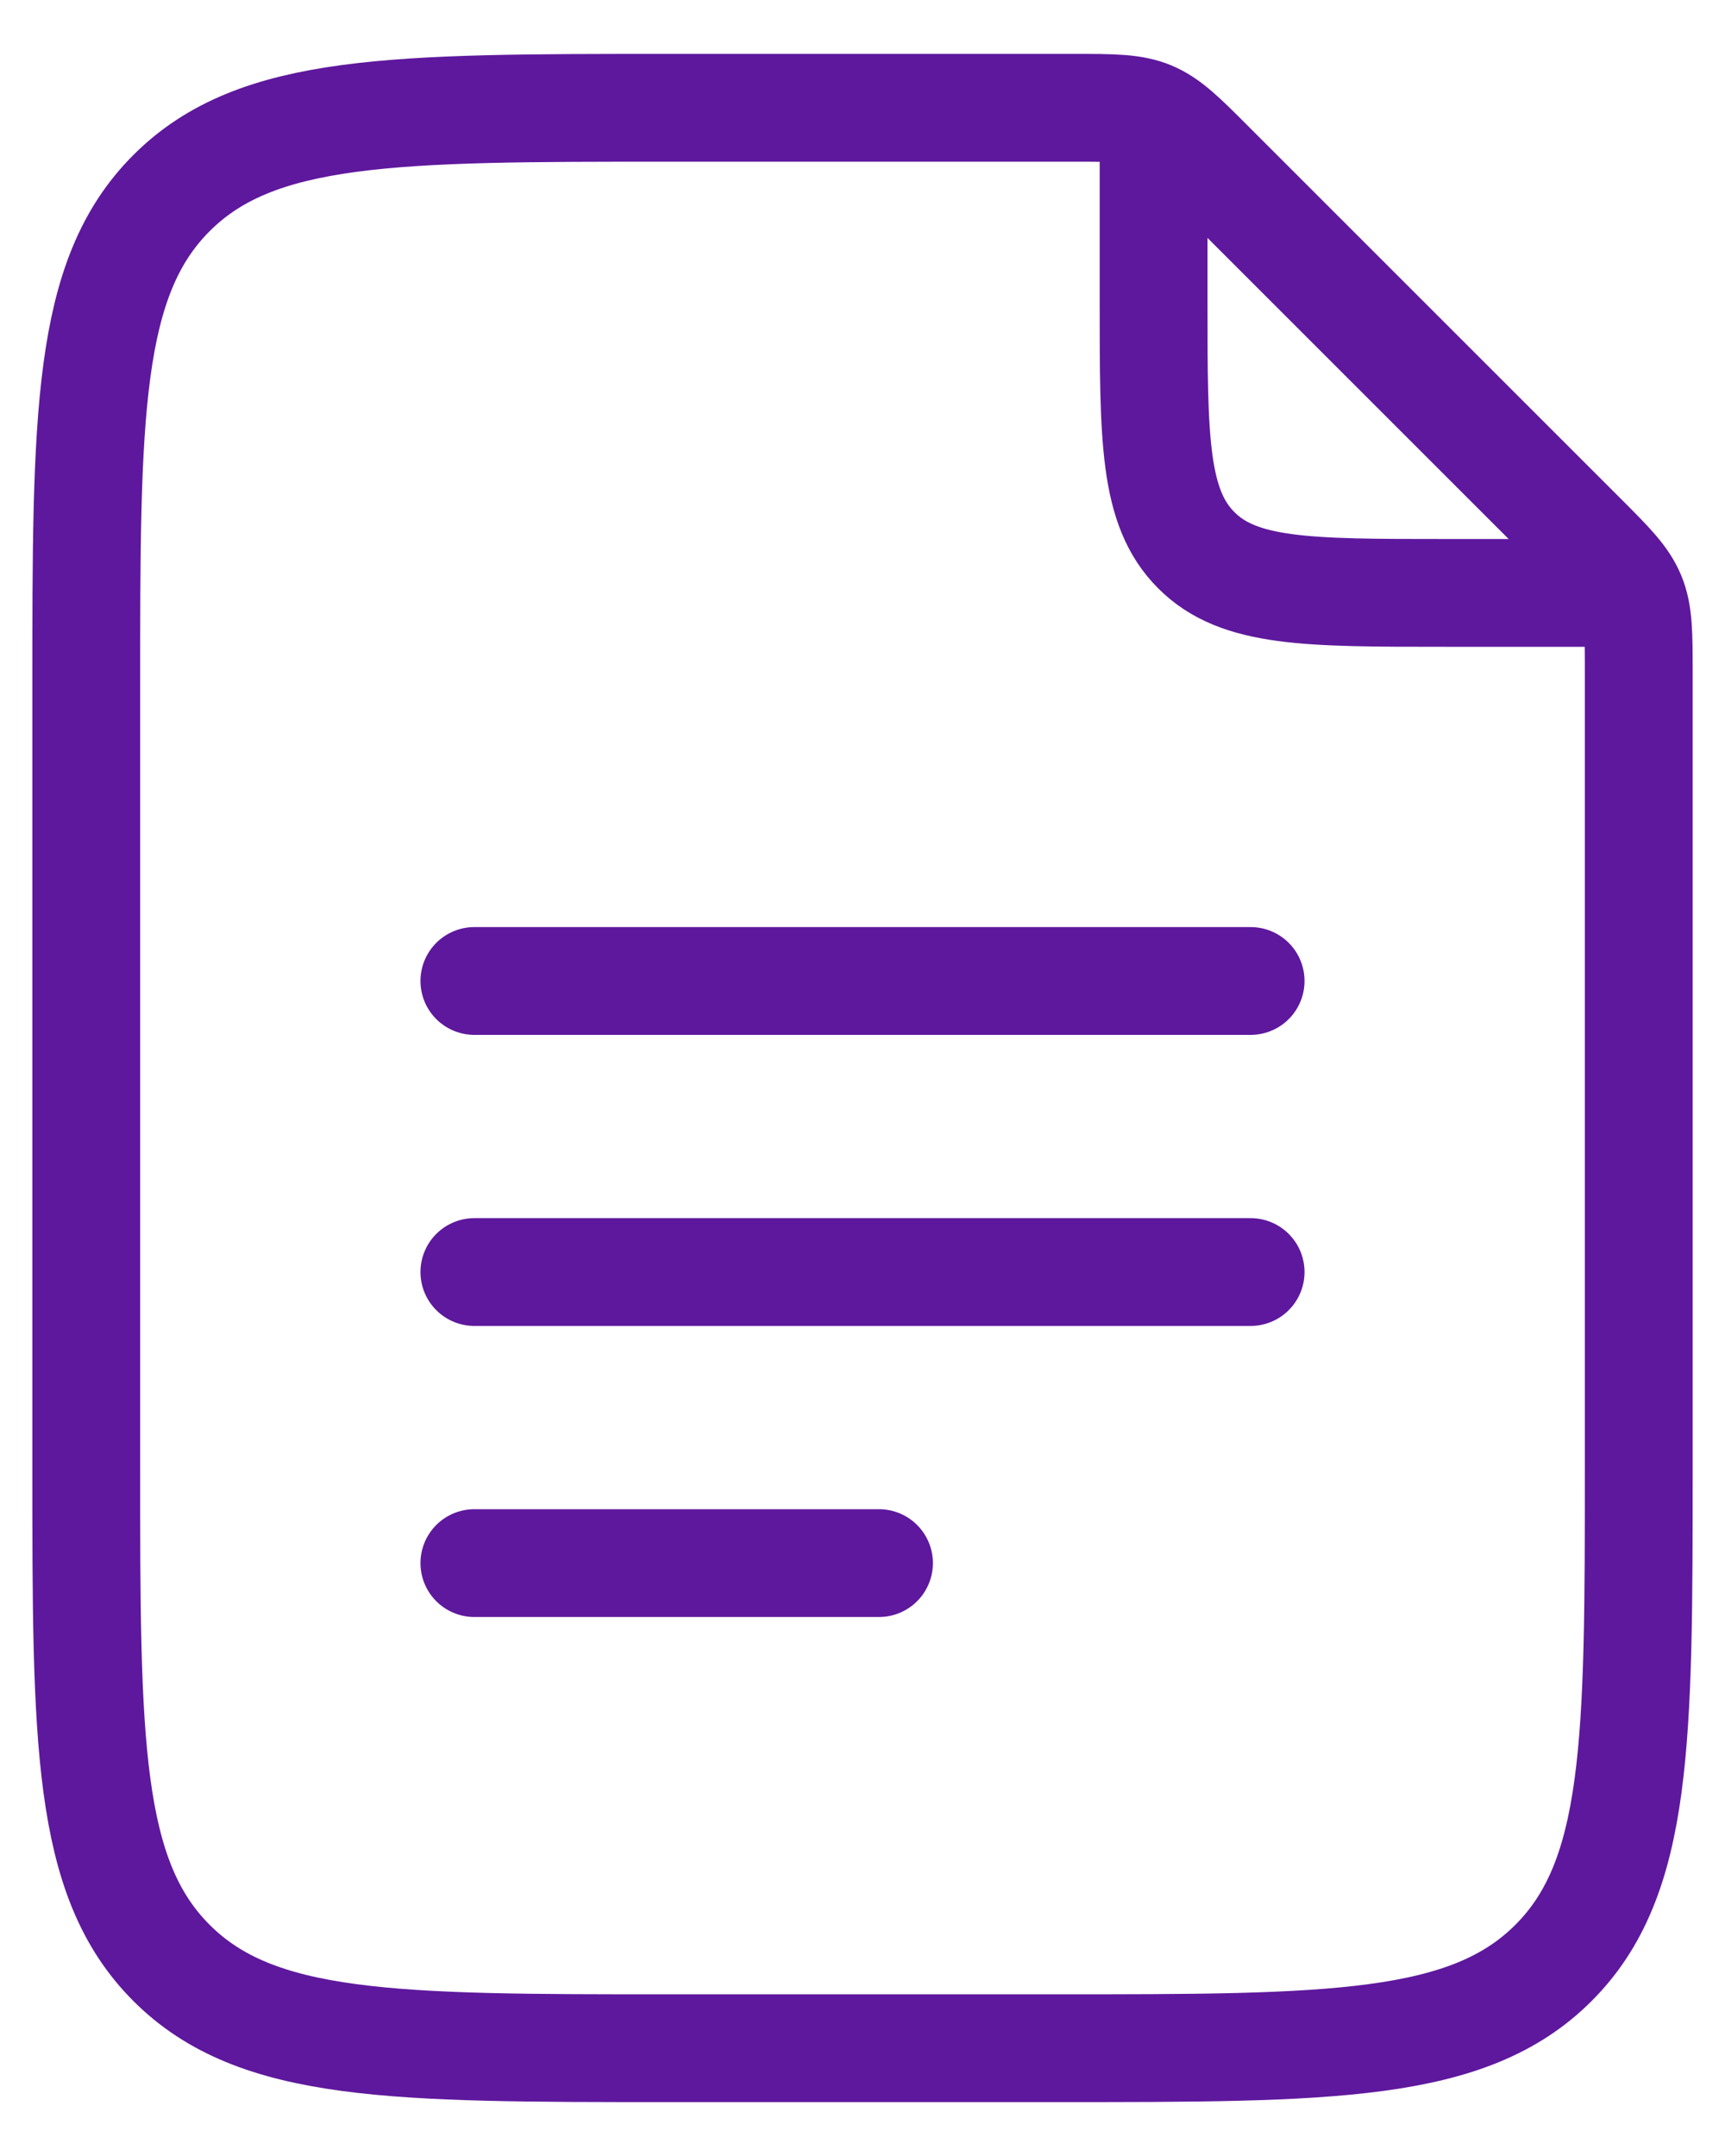
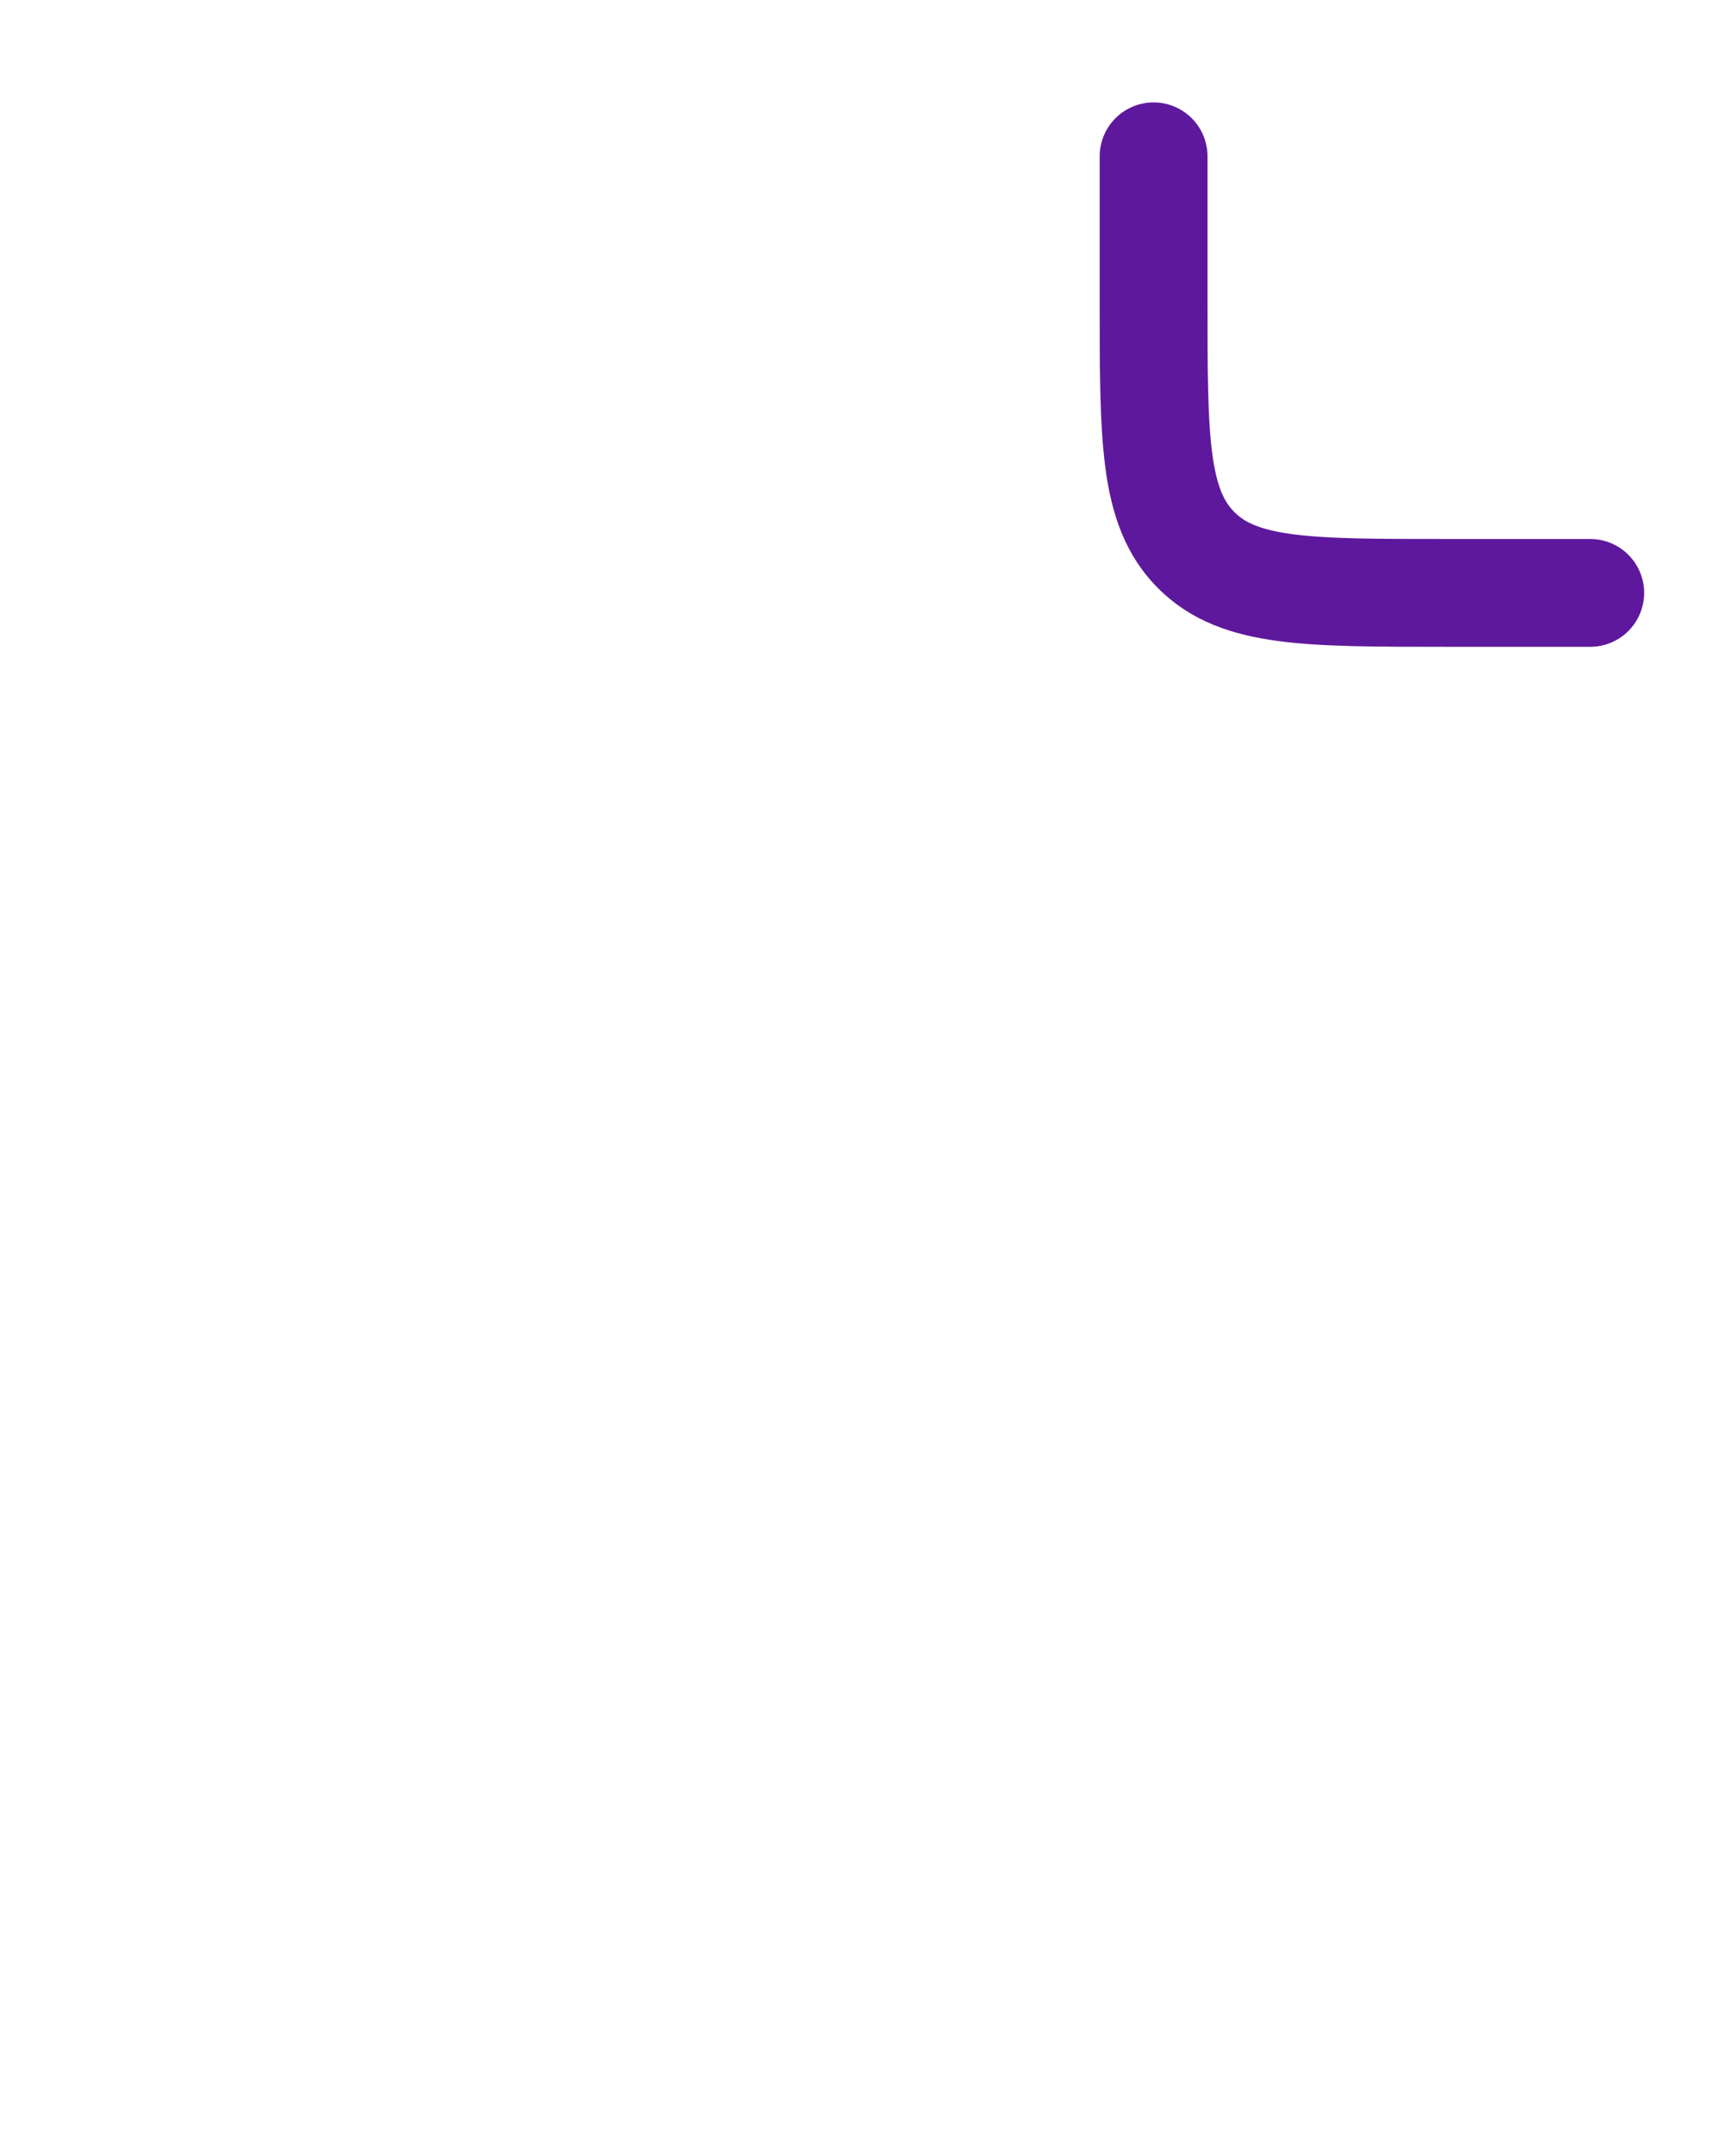
<svg xmlns="http://www.w3.org/2000/svg" width="16" height="20" viewBox="0 0 16 20" fill="none">
  <path d="M10.7 1.45V2.8C10.7 4.073 10.7 4.709 11.096 5.104C11.49 5.5 12.127 5.5 13.4 5.5H14.75" stroke="#5E189D" stroke-linecap="round" stroke-linejoin="round" />
-   <path d="M4.4 9.1H11.6M4.4 11.8H11.6M4.4 14.5H8.153M0.8 13.6V6.4C0.8 3.855 0.8 2.581 1.591 1.791C2.381 1 3.655 1 6.2 1H9.955C10.322 1 10.507 1 10.672 1.068C10.837 1.137 10.967 1.266 11.227 1.527L14.673 4.973C14.934 5.234 15.063 5.363 15.132 5.529C15.2 5.694 15.2 5.878 15.2 6.245V13.6C15.2 16.145 15.2 17.419 14.409 18.209C13.619 19 12.345 19 9.8 19H6.2C3.655 19 2.381 19 1.591 18.209C0.8 17.419 0.8 16.145 0.8 13.6Z" stroke="#5E189D" stroke-linecap="round" stroke-linejoin="round" />
</svg>